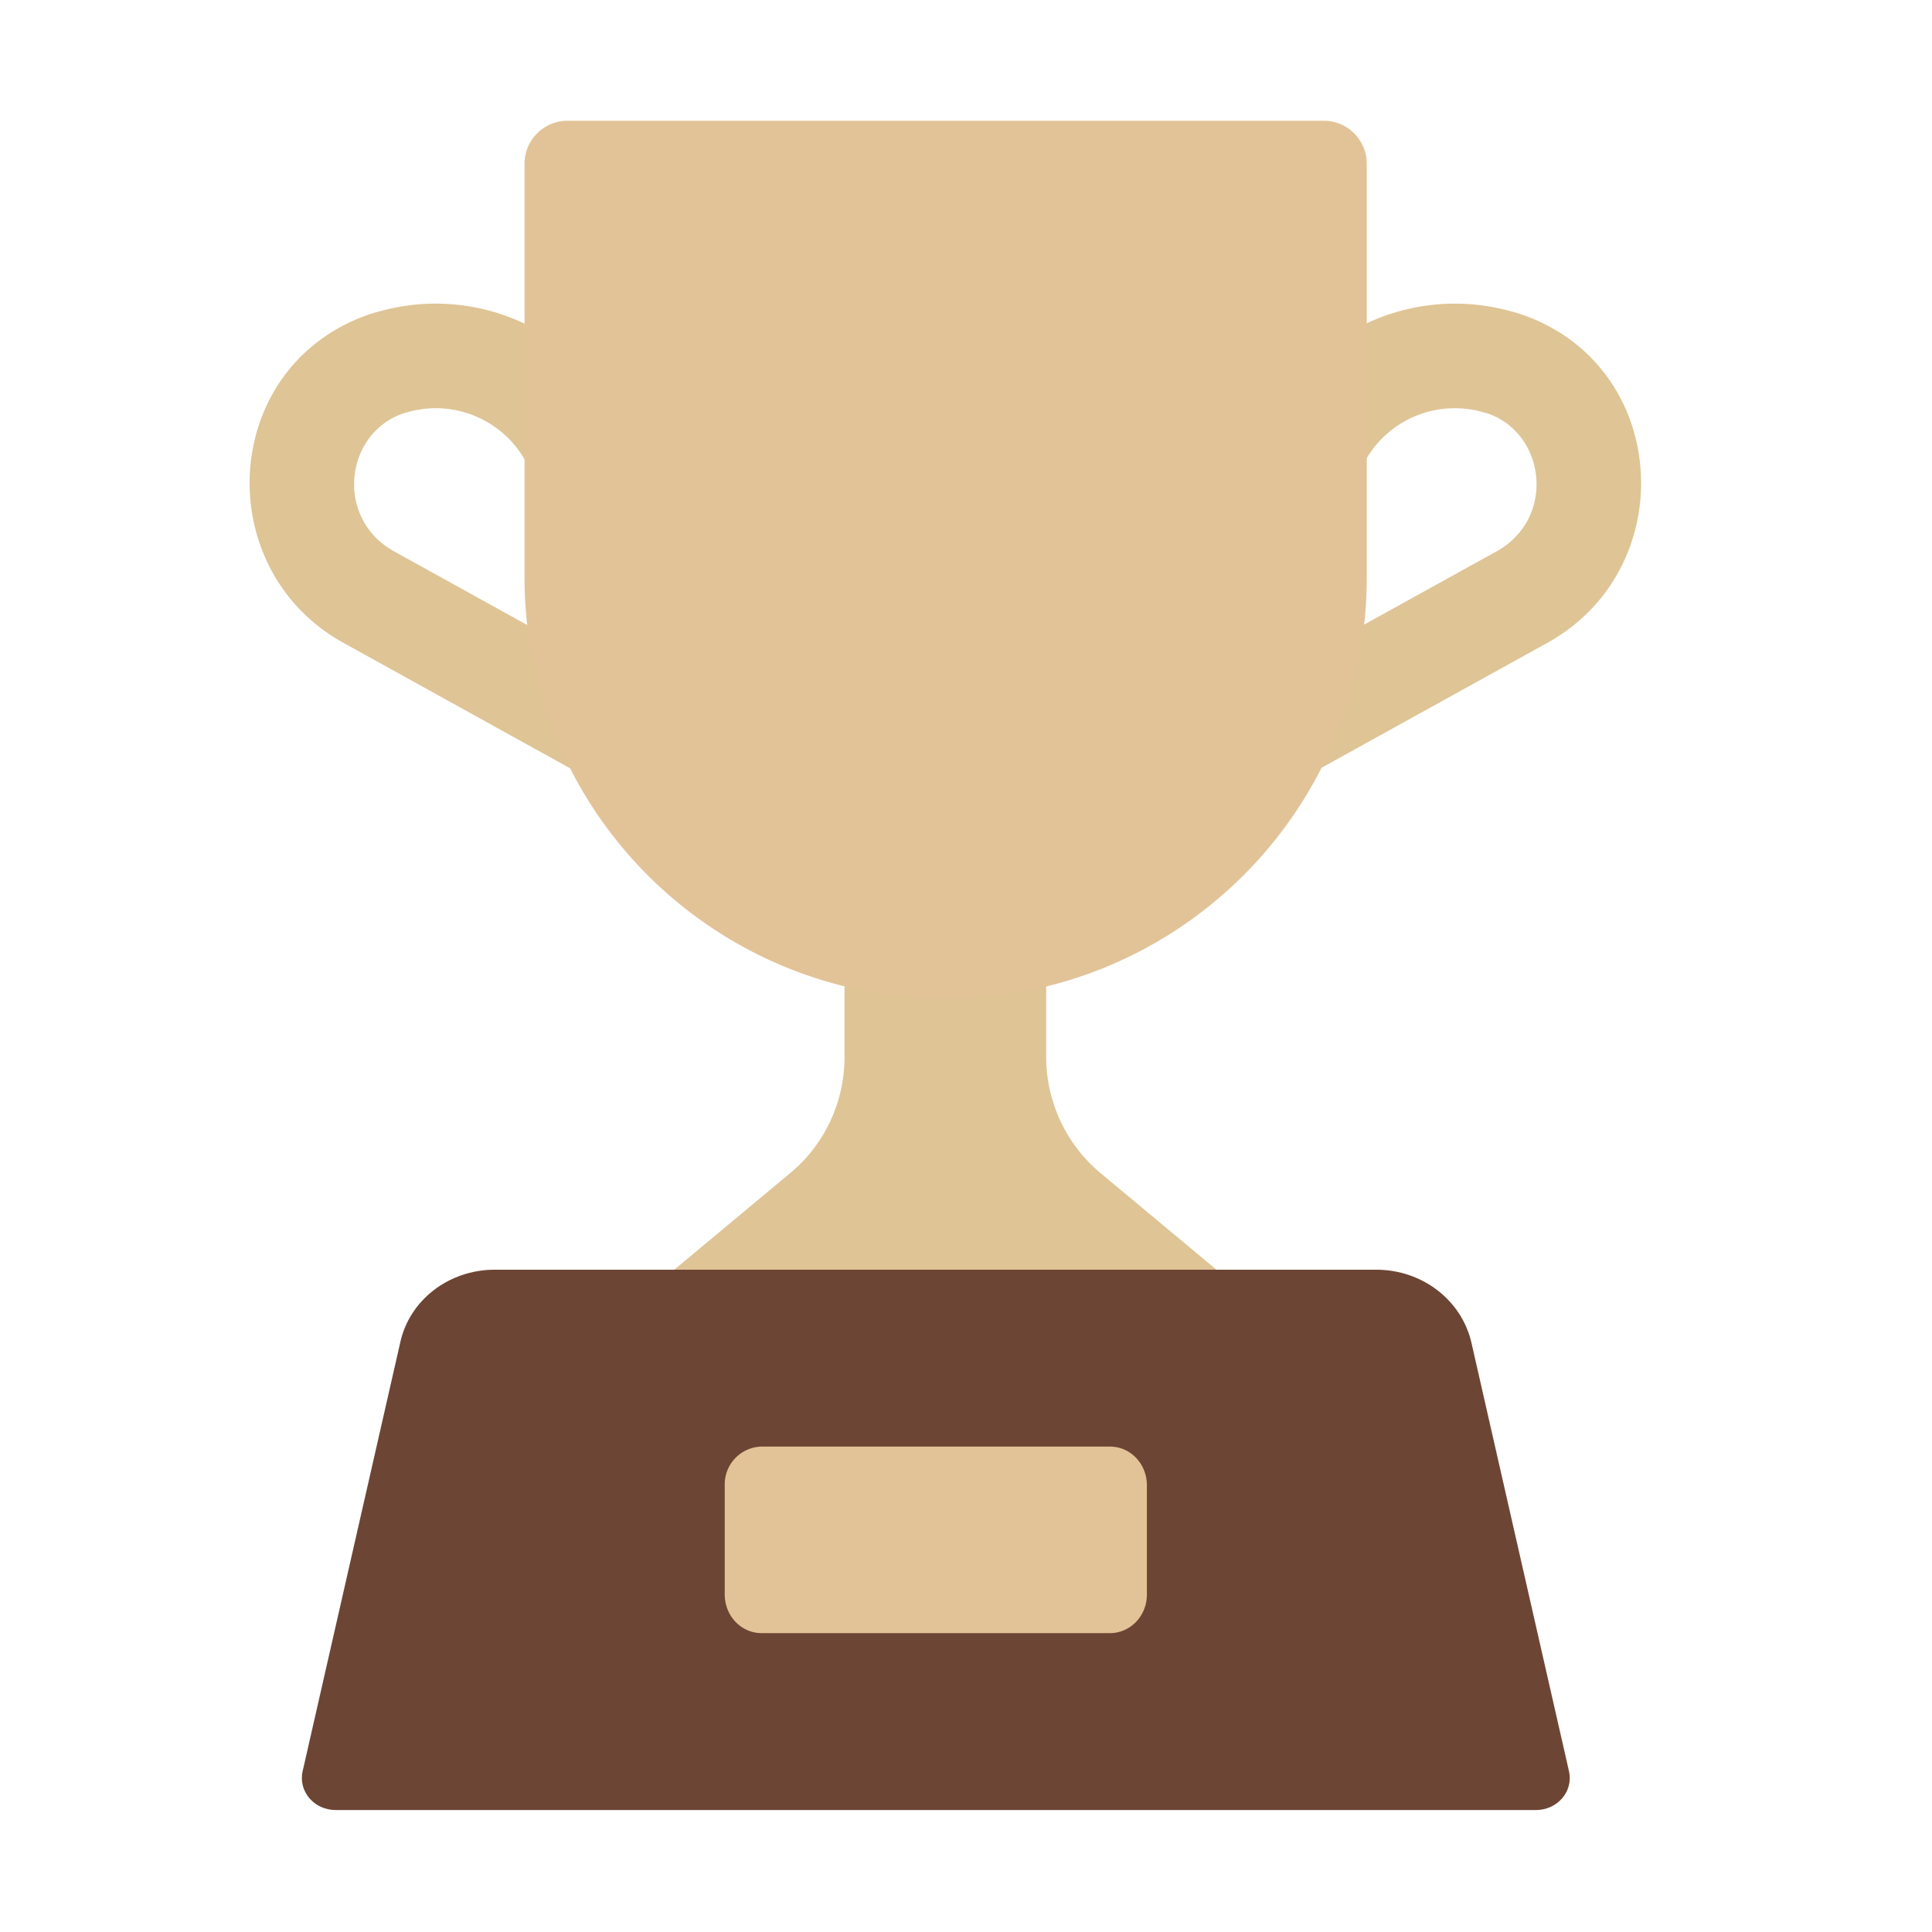
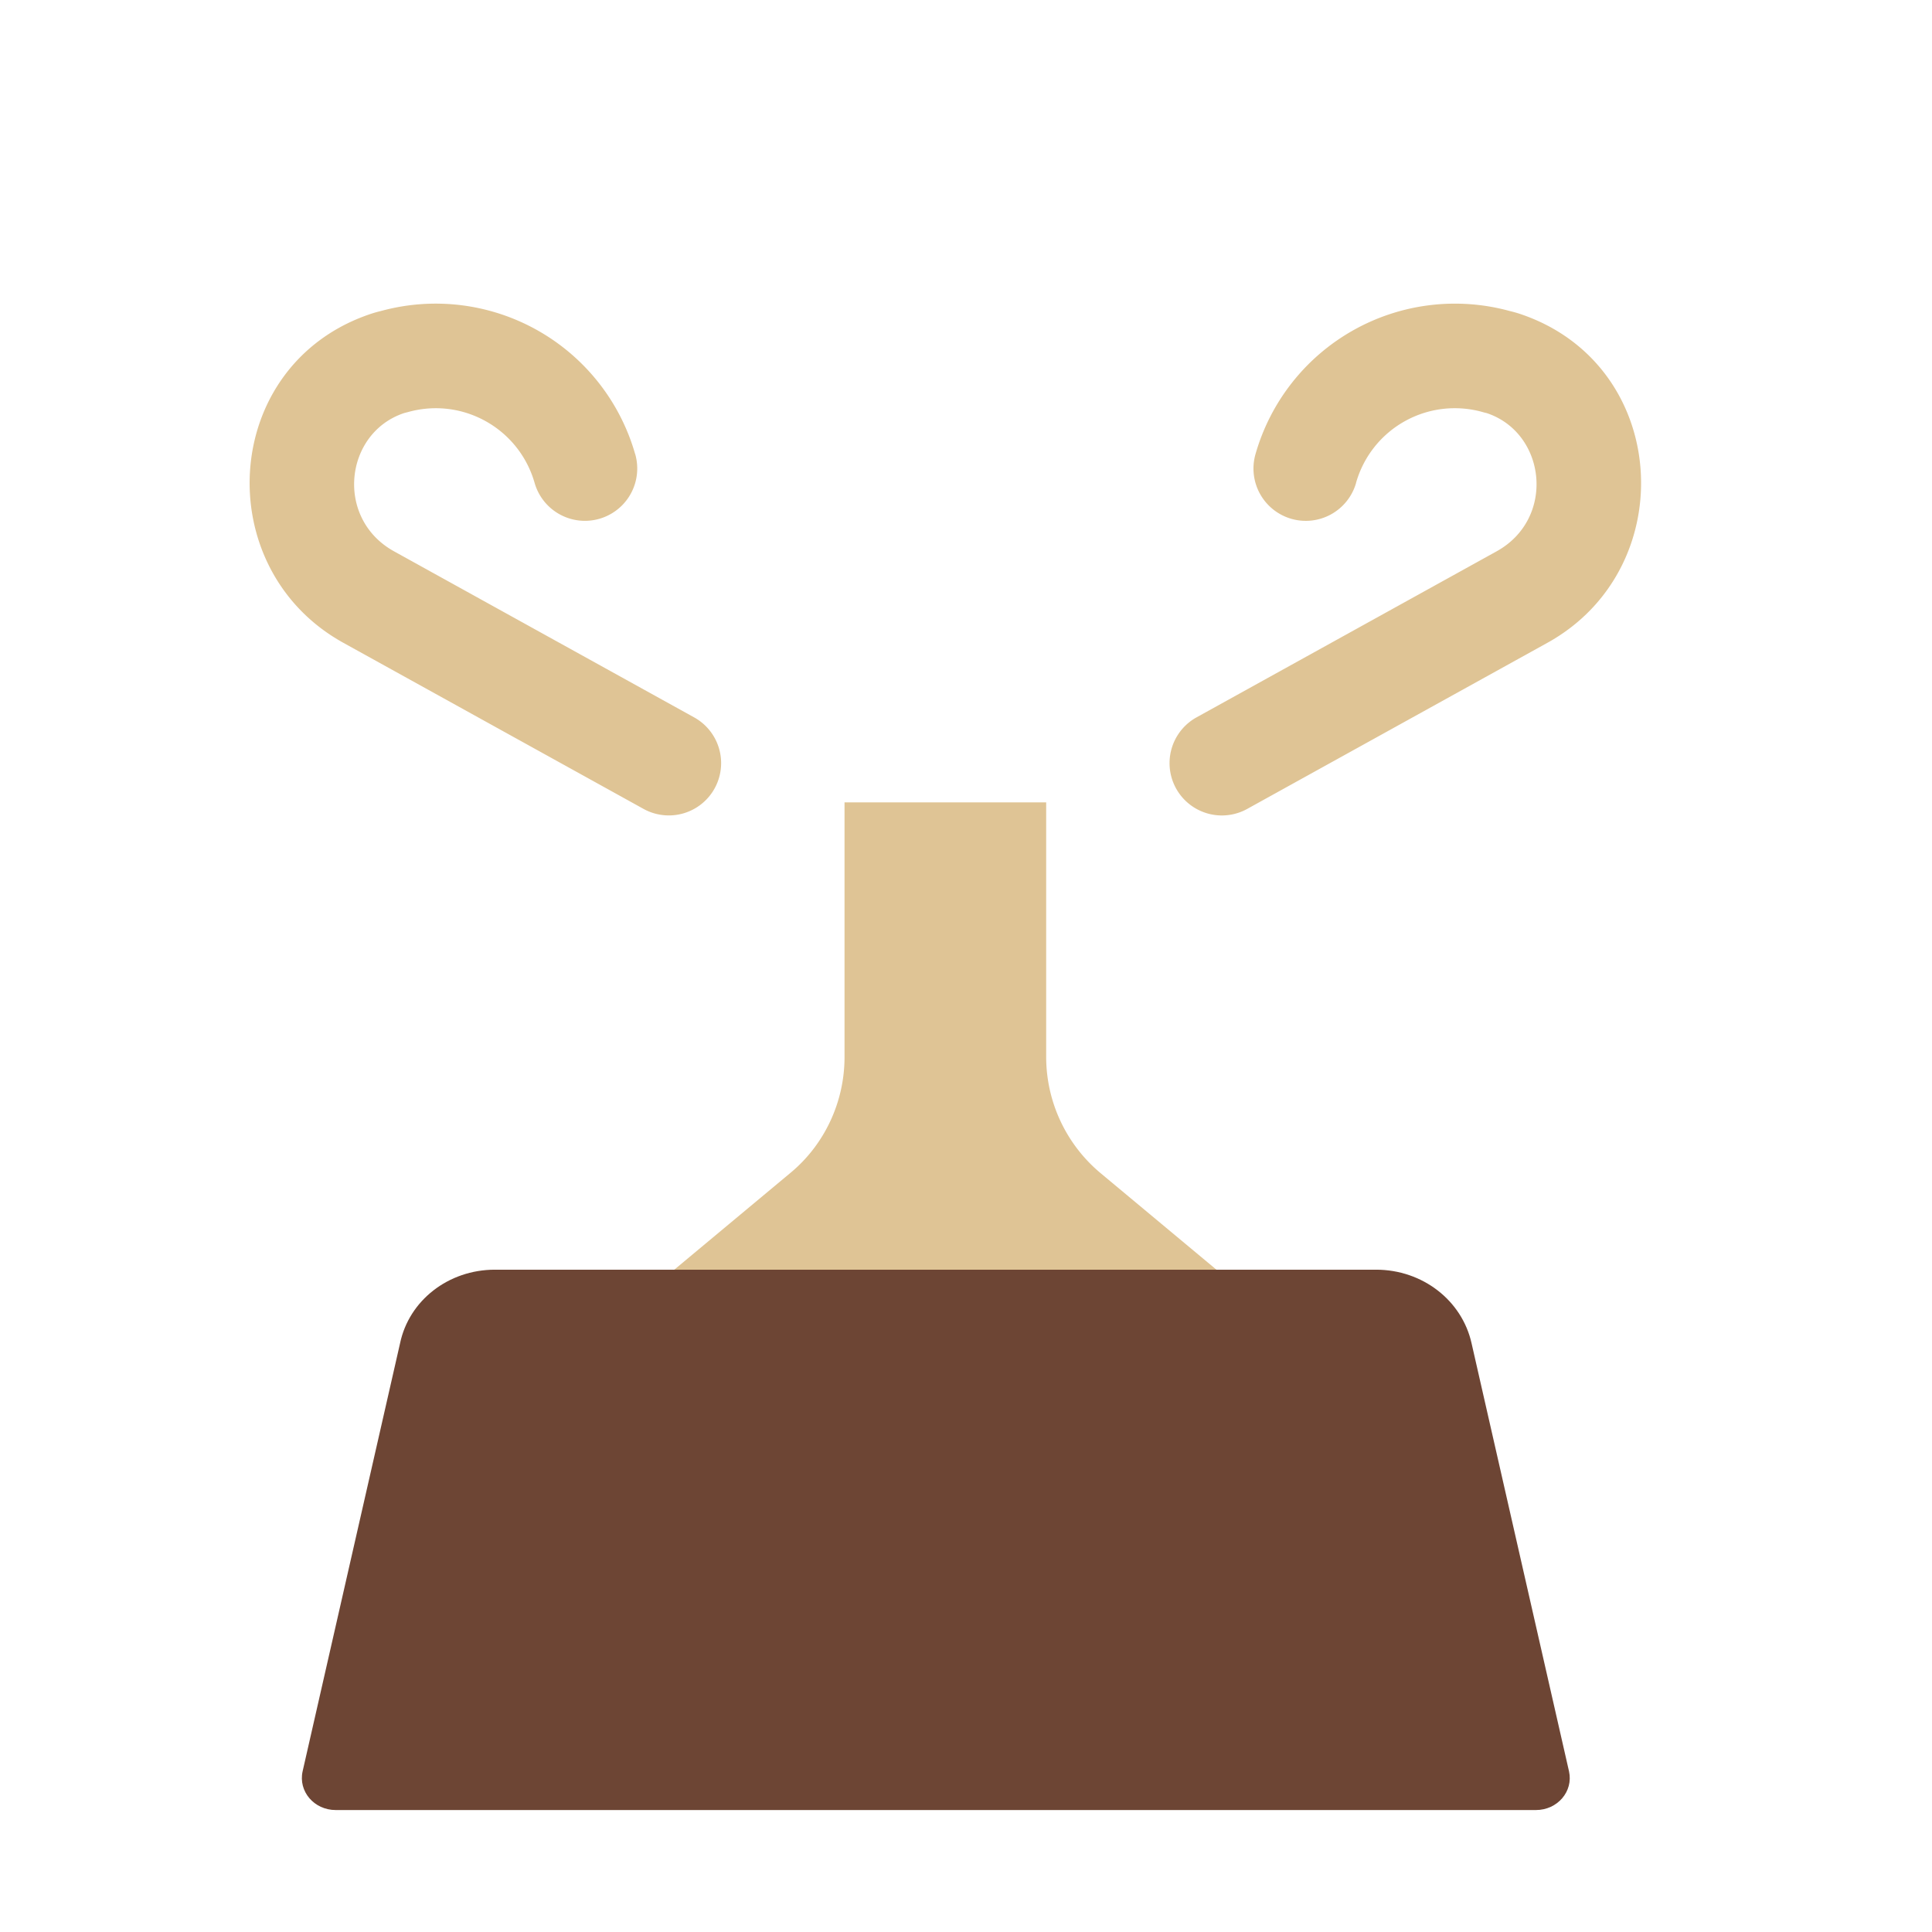
<svg xmlns="http://www.w3.org/2000/svg" width="128" height="128" viewBox="0 0 32 32">
  <g fill="none">
    <path fill="#dfc495" d="M10.52 7.521a3.435 3.435 0 0 0-4.213-2.369a2 2 0 0 0-.163.046c-2.493.831-2.691 4.214-.455 5.45l4.97 2.75a.866.866 0 1 0 .838-1.516l-4.97-2.75c-.982-.543-.823-1.956.16-2.288l.005-.002l.07-.018c.899-.25 1.834.27 2.093 1.175a.866.866 0 1 0 1.666-.478m11.939.478a1.7 1.7 0 0 1 2.118-1.168l.045.011l.007.002c.981.332 1.14 1.745.158 2.288l-4.97 2.75a.866.866 0 1 0 .84 1.516l4.97-2.75c2.235-1.236 2.037-4.619-.456-5.45a2 2 0 0 0-.164-.046a3.435 3.435 0 0 0-4.213 2.37a.866.866 0 1 0 1.666.477m-5.133 9.511v-4.22h-3.34v4.22c0 .74-.33 1.45-.9 1.92l-1.92 1.6h8.98l-1.92-1.6a2.51 2.51 0 0 1-.9-1.92" />
-     <path fill="#e2c398" d="M15.658 16.54a6.97 6.97 0 0 1-6.97-6.97V2.71c0-.39.32-.71.71-.71h12.53c.39 0 .71.32.71.71v6.86c0 3.85-3.12 6.97-6.98 6.97" />
    <path fill="#6d4534" d="M22.792 21.03H8.197c-.77 0-1.423.51-1.571 1.22l-1.614 7.09c-.073.33.19.64.549.64h19.878c.359 0 .622-.31.549-.64l-1.614-7.09c-.158-.71-.812-1.22-1.582-1.22" />
-     <path fill="#e2c398" d="M18.383 23.96h-5.766a.625.625 0 0 0-.613.64v1.81c0 .35.268.64.613.64h5.766c.335 0 .613-.28.613-.64V24.6c0-.35-.268-.64-.613-.64" />
  </g>
</svg>